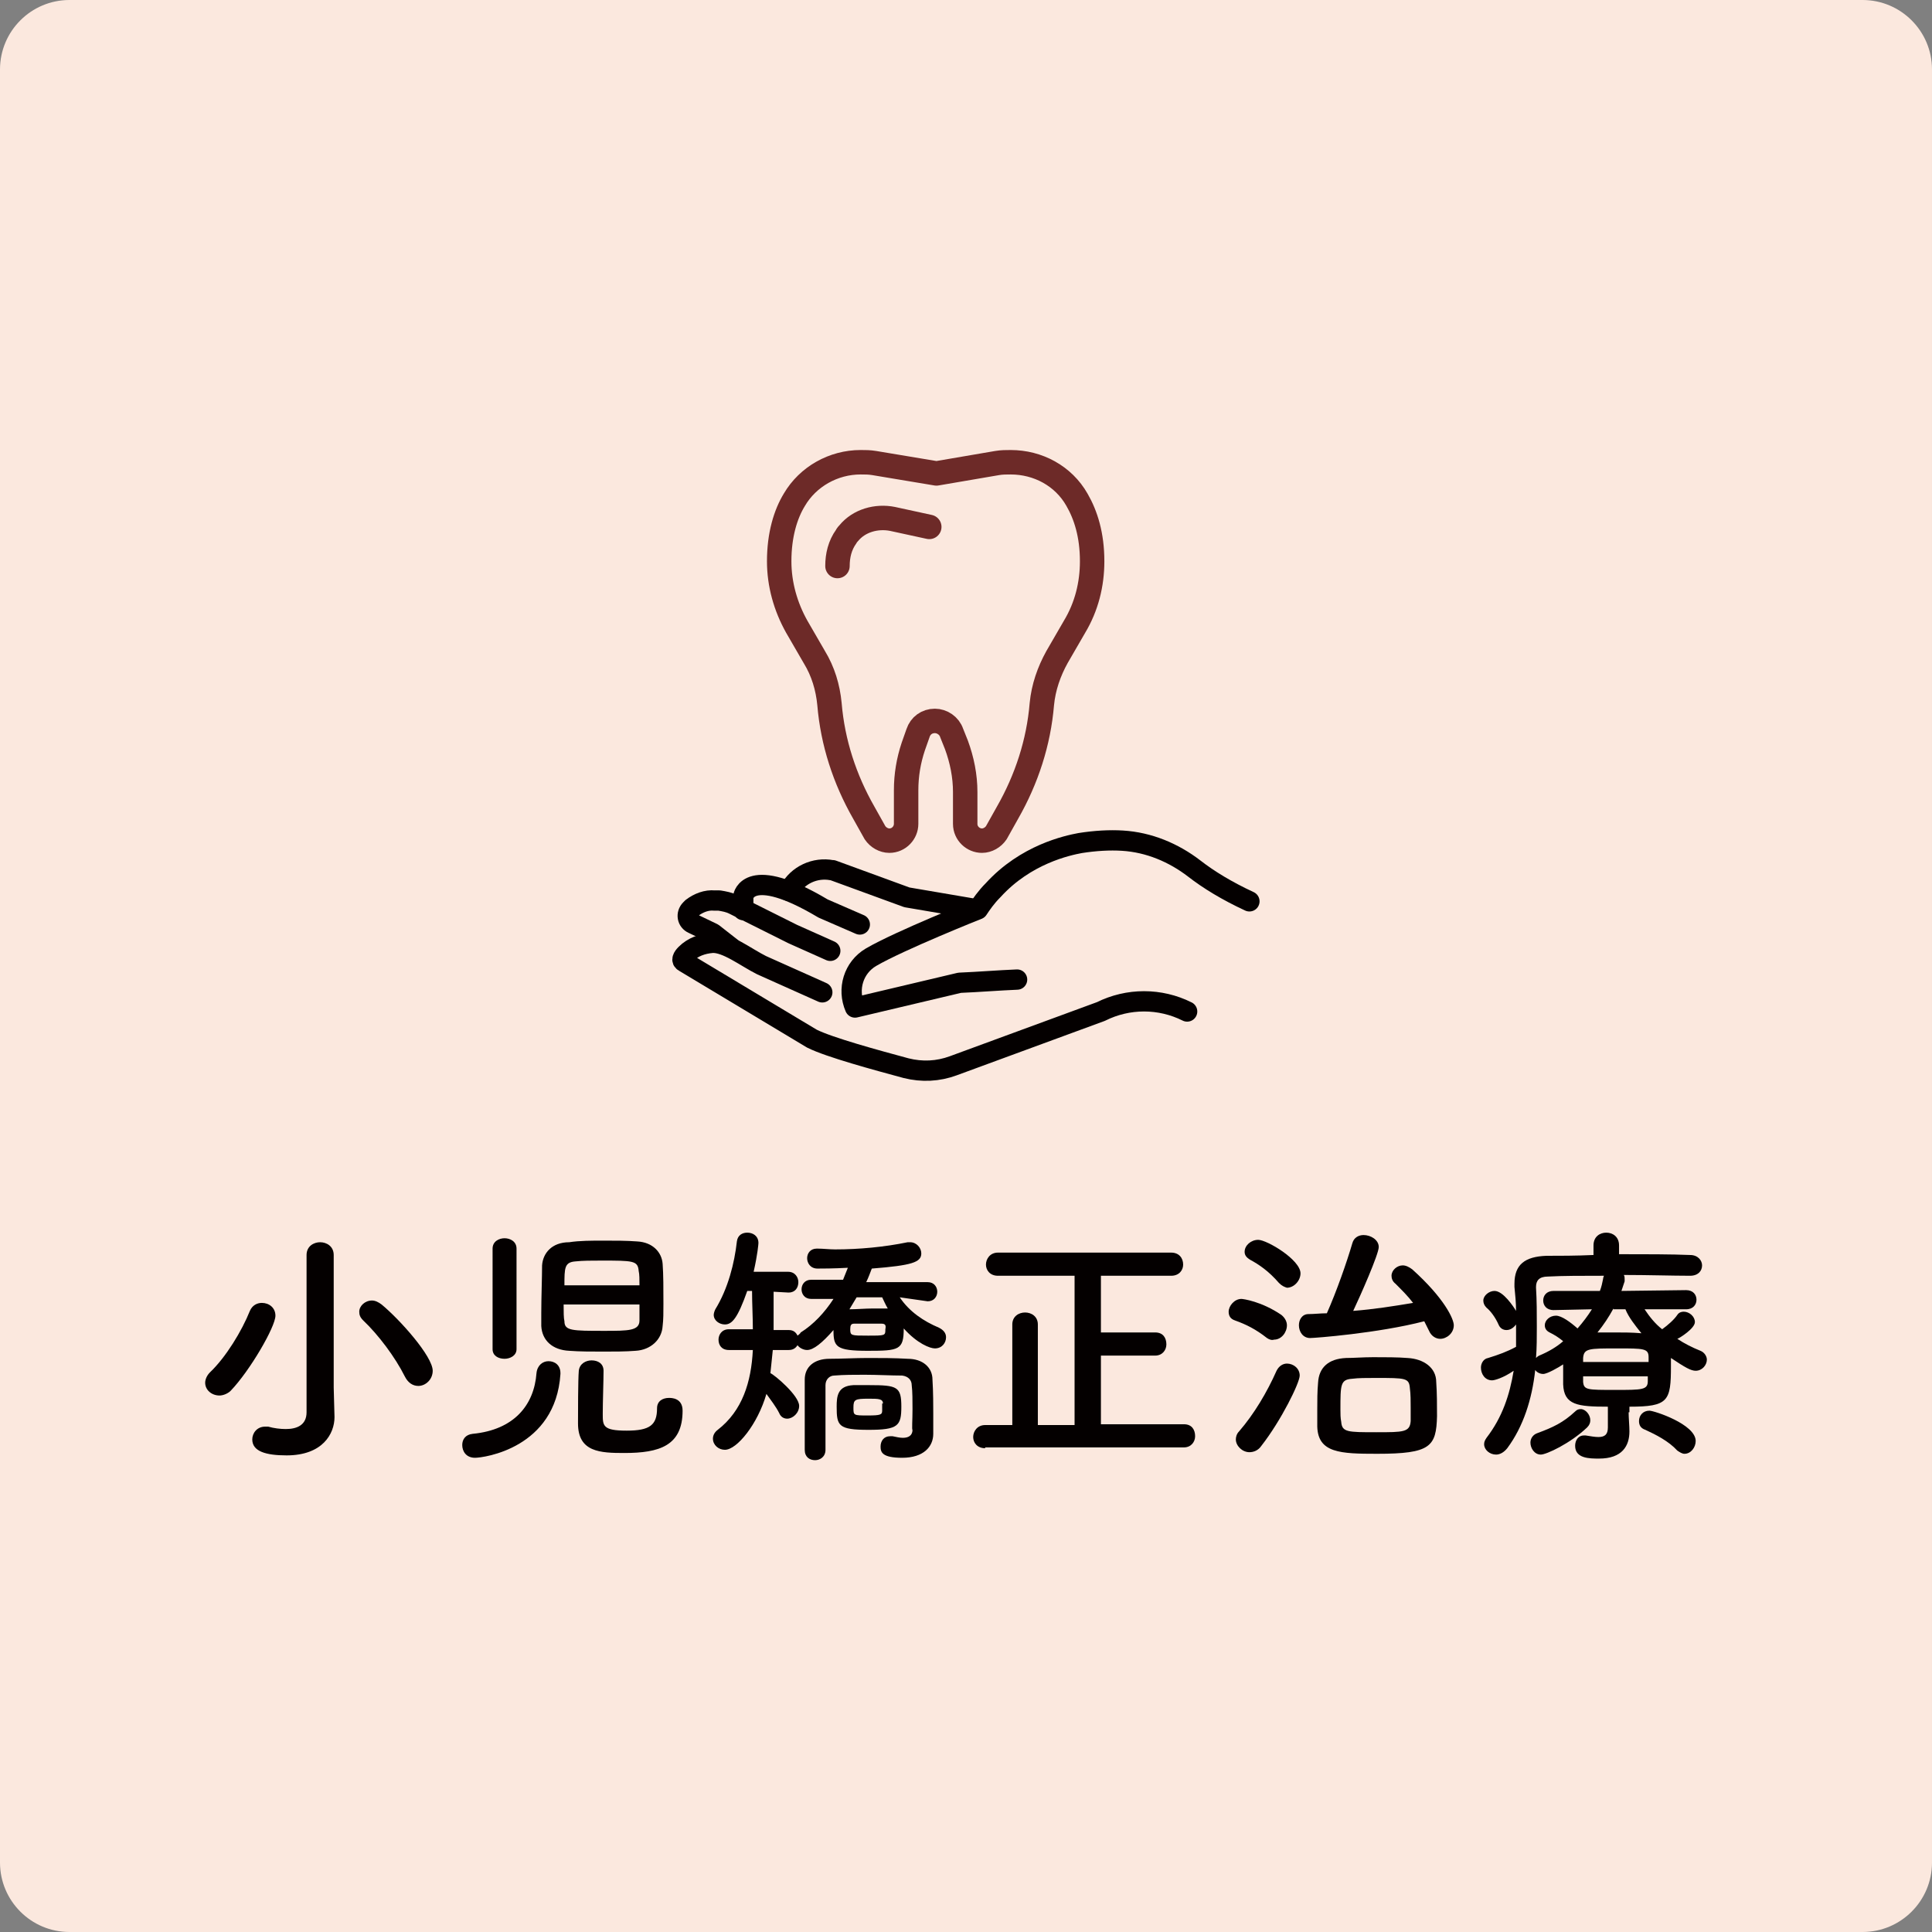
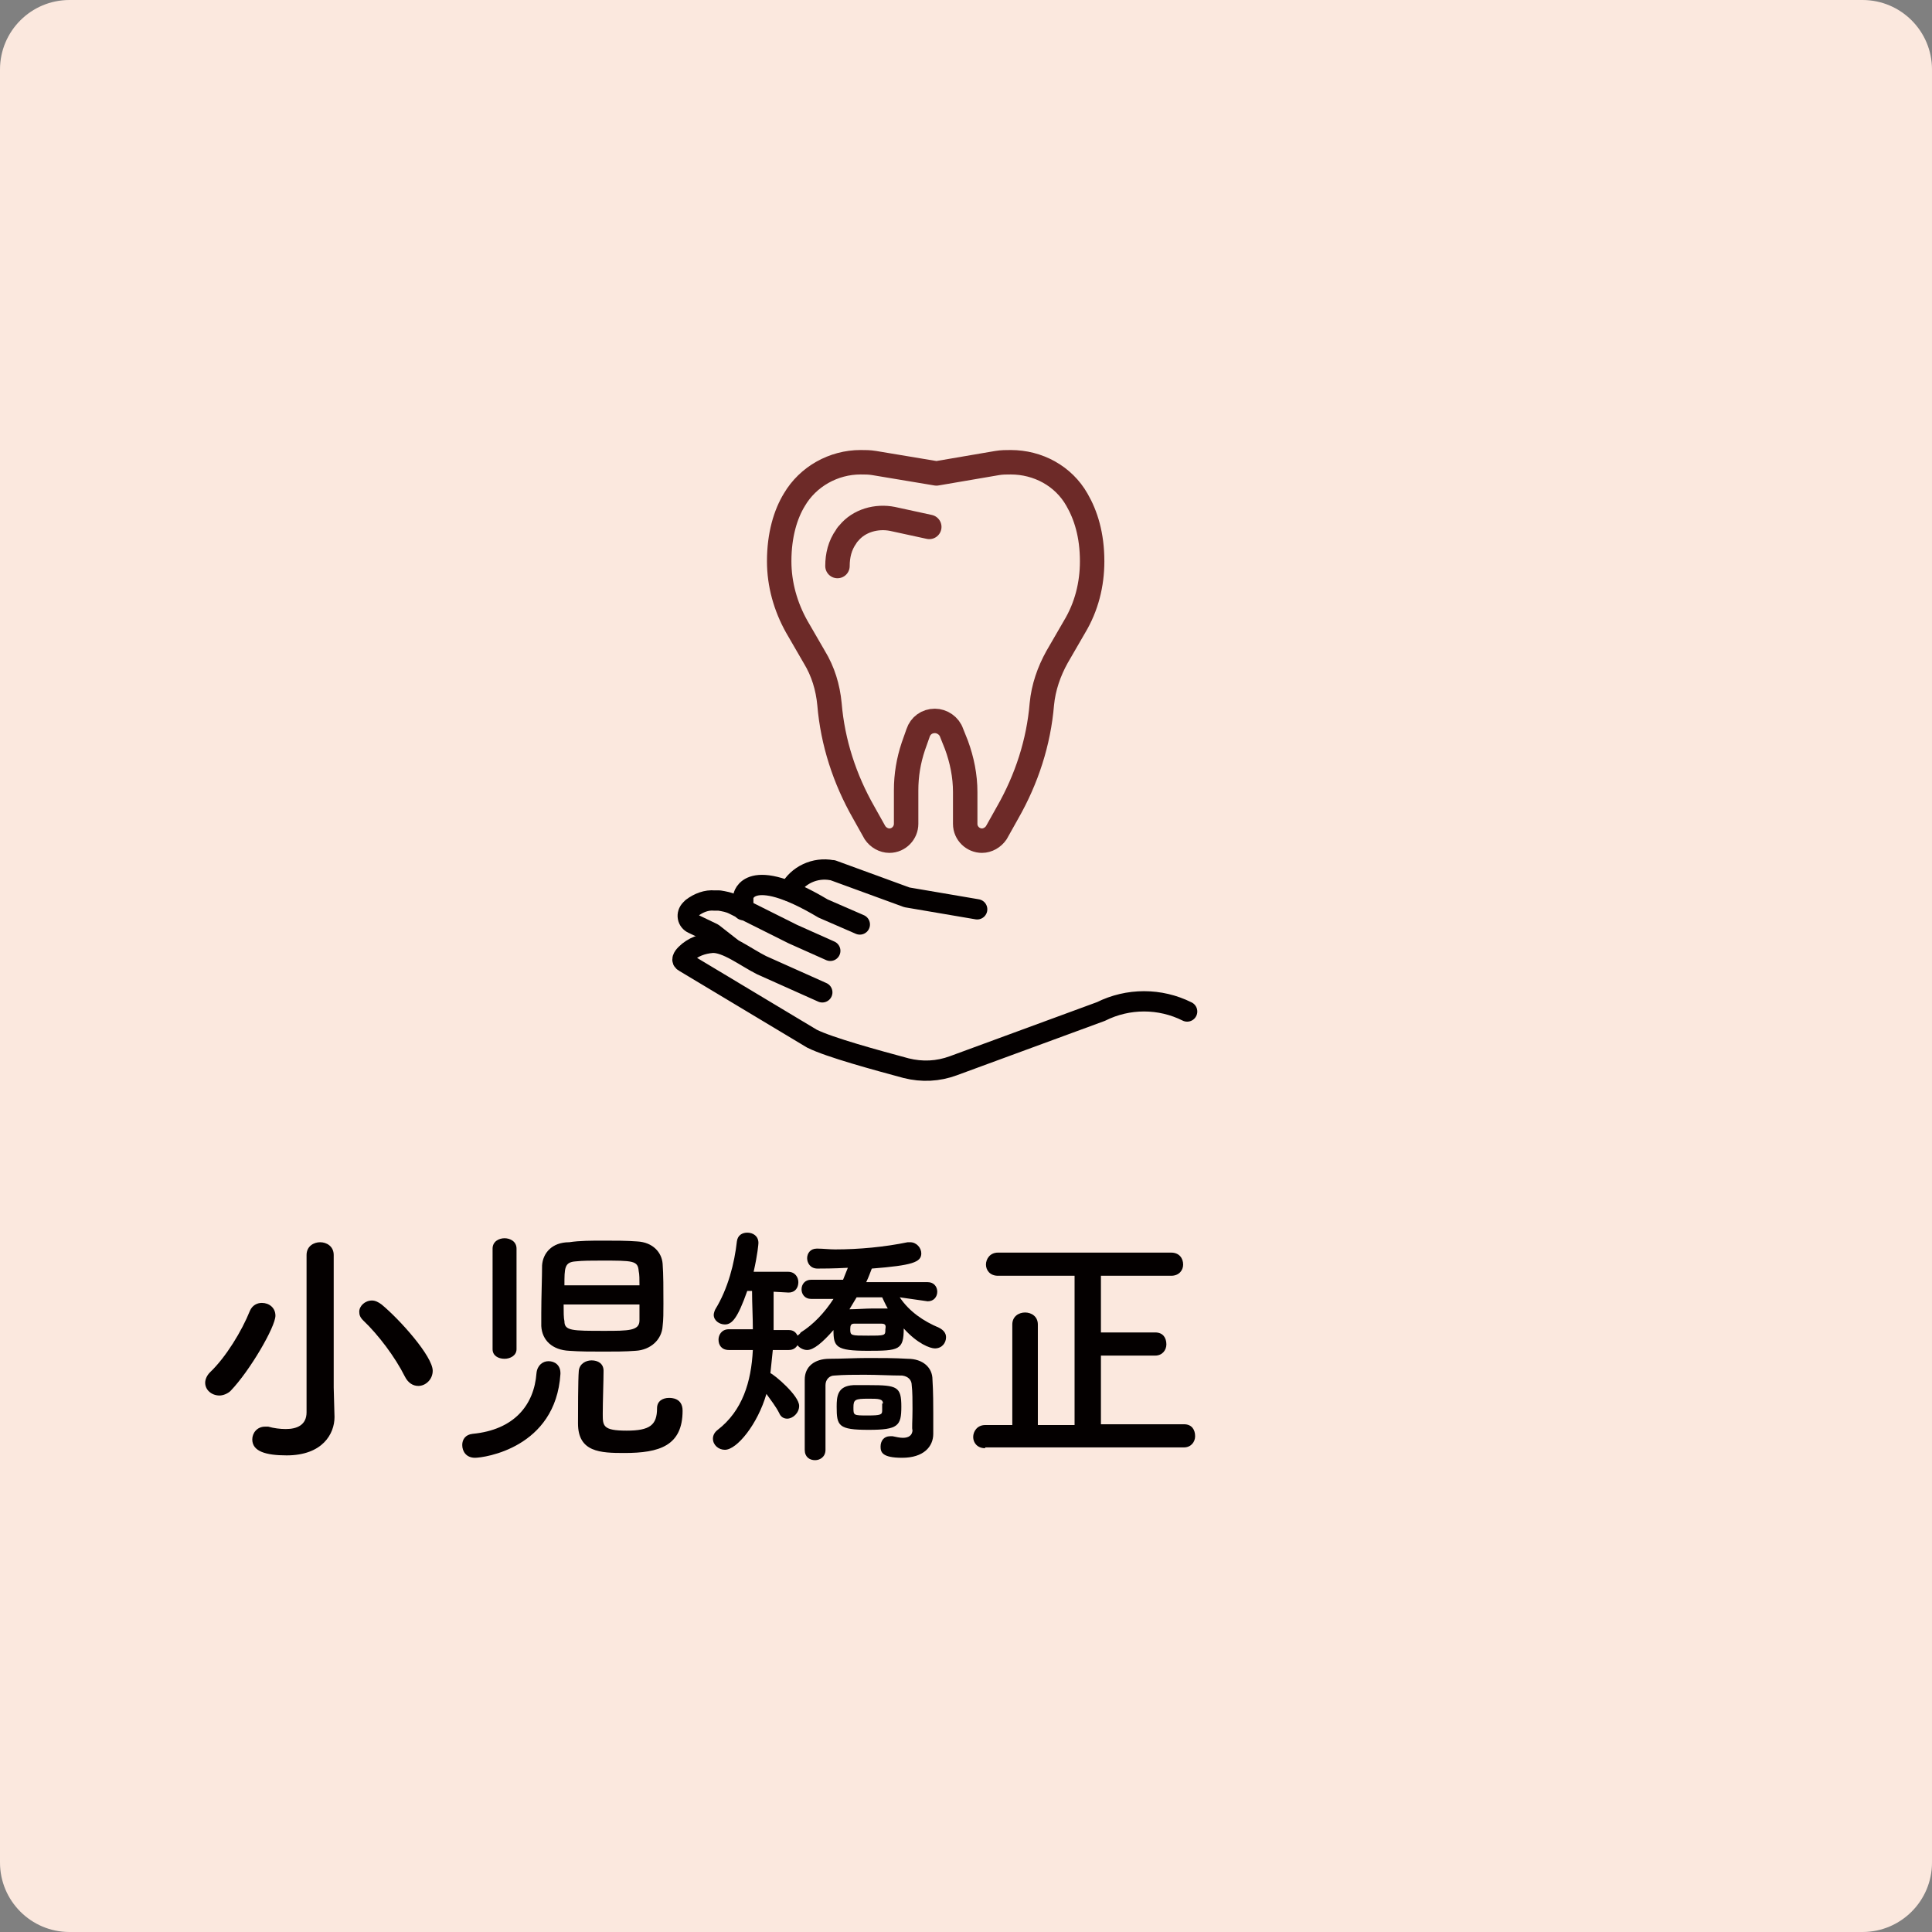
<svg xmlns="http://www.w3.org/2000/svg" version="1.1" id="レイヤー_1" x="0px" y="0px" viewBox="0 0 242 242" style="enable-background:new 0 0 242 242;" xml:space="preserve">
  <rect x="0" y="0" width="242" height="242" fill="#808080" stroke="none" />
  <style type="text/css">
	.st0{fill:#FBE8DE;}
	.st1{fill:#040000;}
	.st2{fill:none;stroke:#040000;stroke-width:2.542;stroke-linecap:round;stroke-linejoin:round;stroke-miterlimit:10;}
	.st3{fill:none;stroke:#6D2A28;stroke-width:3.062;stroke-linecap:round;stroke-linejoin:round;stroke-miterlimit:10;}
</style>
  <path class="st0" d="M233.3,242H8.7c-4.8,0-8.7-3.9-8.7-8.7V8.7C0,3.9,3.9,0,8.7,0h224.6c4.8,0,8.7,3.9,8.7,8.7v224.6  C242,238.1,238.1,242,233.3,242z" />
  <g>
    <path class="st1" d="M27.5,174.8c-1,0-1.8-0.7-1.8-1.6c0-0.4,0.2-0.9,0.6-1.3c2-1.9,4-5.2,5-7.7c0.3-0.7,0.9-1,1.5-1   c0.9,0,1.7,0.6,1.7,1.6c0,1.4-3.2,6.9-5.6,9.4C28.5,174.6,27.9,174.8,27.5,174.8z M41.9,177.5C41.9,177.5,41.9,177.5,41.9,177.5   c0,2.1-1.5,4.8-6,4.8c-2.6,0-4.3-0.5-4.3-2c0-0.8,0.6-1.6,1.6-1.6c0.1,0,0.3,0,0.4,0c0.7,0.2,1.5,0.3,2.2,0.3   c1.4,0,2.6-0.5,2.6-2.1v-19.7c0-1.1,0.9-1.6,1.7-1.6c0.8,0,1.7,0.5,1.7,1.6v16.6L41.9,177.5z M50.7,172.4c-1.2-2.4-3.3-5.2-5.2-7   c-0.4-0.4-0.5-0.7-0.5-1.1c0-0.7,0.7-1.4,1.6-1.4c0.4,0,0.8,0.2,1.2,0.5c2.3,1.9,6.4,6.5,6.4,8.3c0,1.1-0.9,1.9-1.8,1.9   C51.7,173.6,51.1,173.2,50.7,172.4z" />
    <path class="st1" d="M59.5,182.6c-1.1,0-1.6-0.8-1.6-1.6c0-0.7,0.4-1.3,1.3-1.4c5.2-0.5,7.7-3.6,8-7.6c0.1-1,0.8-1.5,1.5-1.5   c0.8,0,1.5,0.5,1.5,1.5c0,0.1,0,0.1,0,0.1C69.6,181.4,60.6,182.6,59.5,182.6z M61.7,156.4c0-0.9,0.8-1.3,1.5-1.3s1.5,0.4,1.5,1.3   L64.7,169c0,0.8-0.8,1.2-1.5,1.2c-0.8,0-1.5-0.4-1.5-1.2L61.7,156.4z M75.6,155.4c1.5,0,2.9,0,4.2,0.1c2,0.1,3.1,1.4,3.2,2.8   c0.1,1.3,0.1,3.2,0.1,5c0,1.1,0,2-0.1,2.8c-0.1,1.7-1.5,3-3.4,3.1c-1.2,0.1-2.7,0.1-4,0.1c-1.5,0-3,0-4.3-0.1   c-2.1-0.1-3.4-1.3-3.5-3.1c0-0.5,0-1,0-1.6c0-2,0.1-4.5,0.1-6c0.1-1.5,1.2-2.9,3.4-2.9C72.6,155.4,74.1,155.4,75.6,155.4z    M70.6,163.5c0,0.8,0,1.6,0.1,2c0,1.2,1,1.2,5,1.2c3,0,4.4,0,4.4-1.3c0-0.4,0-1.2,0-2H70.6z M80.1,161c0-0.7,0-1.4-0.1-1.8   c-0.1-1.3-0.7-1.3-4.7-1.3c-1.2,0-2.3,0-3.2,0.1c-1.4,0.1-1.4,0.8-1.4,3H80.1z M74.1,170.4c0.8,0,1.5,0.4,1.5,1.3   c0,1.2-0.1,3.9-0.1,5.4c0,1.5,0,2.1,3,2.1c2.9,0,3.8-0.7,3.8-2.8c0-0.9,0.7-1.3,1.5-1.3c0.3,0,1.7,0,1.7,1.6c0,4.4-2.9,5.3-7.3,5.3   c-3,0-5.8-0.1-5.8-3.7c0-1.2,0-5.5,0.1-6.6C72.6,170.8,73.4,170.4,74.1,170.4z" />
    <path class="st1" d="M112.7,162.5c1.2,1.8,3,3,4.9,3.8c0.6,0.3,0.9,0.7,0.9,1.2c0,0.7-0.5,1.4-1.4,1.4c-0.6,0-2.2-0.6-3.9-2.5   c0,2.7-0.6,2.8-4.5,2.8c-4,0-4.3-0.5-4.3-2.6c-1.4,1.6-2.5,2.5-3.3,2.5c-0.5,0-1-0.3-1.2-0.6c-0.2,0.3-0.5,0.6-1.1,0.6h-2   c-0.1,1-0.2,2-0.3,2.9c0.5,0.2,3.6,2.8,3.6,4.1c0,0.9-0.8,1.6-1.5,1.6c-0.4,0-0.8-0.2-1-0.7c-0.4-0.8-1.1-1.7-1.6-2.4   c-1.1,3.8-3.7,7-5.2,7c-0.8,0-1.5-0.6-1.5-1.4c0-0.4,0.2-0.8,0.6-1.1c3.1-2.4,4.2-6,4.4-10h-3c-0.9,0-1.3-0.6-1.3-1.3   c0-0.6,0.4-1.3,1.3-1.3h3c0-1.6-0.1-3.2-0.1-4.8h-0.6c-1.2,3.4-1.9,4.2-2.8,4.2c-0.7,0-1.4-0.5-1.4-1.2c0-0.2,0.1-0.5,0.2-0.7   c1.6-2.6,2.4-5.8,2.7-8.5c0.1-0.8,0.7-1.1,1.3-1.1c0.7,0,1.4,0.4,1.4,1.3c0,0.1-0.1,1.4-0.6,3.6h4.3c0.9,0,1.3,0.7,1.3,1.3   c0,0.7-0.4,1.3-1.2,1.3c0,0,0,0-0.1,0l-1.8-0.1c0,1.1,0,2.2,0,3.4c0,0.4,0,0.9,0,1.4h1.9c0.6,0,0.9,0.3,1.1,0.7   c0.1-0.1,0.3-0.2,0.4-0.4c1.6-1,3-2.5,4.1-4.2h-2.8c-0.8,0-1.2-0.6-1.2-1.2c0-0.6,0.4-1.2,1.2-1.2h4c0.2-0.5,0.4-1,0.6-1.5   c-1.8,0.1-3.3,0.1-3.8,0.1c-0.9,0-1.3-0.7-1.3-1.3c0-0.6,0.4-1.2,1.2-1.2c0,0,0.1,0,0.1,0c0.7,0,1.5,0.1,2.2,0.1   c3,0,6.2-0.3,9.1-0.9c0.1,0,0.2,0,0.3,0c0.8,0,1.4,0.7,1.4,1.4c0,1.1-1.1,1.5-6.2,1.9c-0.2,0.5-0.4,1.1-0.7,1.7l7.7,0   c0.8,0,1.2,0.6,1.2,1.2c0,0.6-0.4,1.2-1.2,1.2L112.7,162.5z M114.3,176.5c0-1,0-2.2-0.1-3c0-0.6-0.4-1.1-1.2-1.2   c-1.4,0-3.1-0.1-4.7-0.1c-1.3,0-2.6,0-3.8,0.1c-0.6,0-1.1,0.5-1.1,1.2c0,1.2,0,2.6,0,4c0,1.4,0,2.8,0,4c0,0,0,0,0,0.1   c0,0.9-0.7,1.3-1.3,1.3c-0.7,0-1.3-0.4-1.3-1.3c0-1.4,0-2.9,0-4.5c0-1.5,0-3,0-4.3c0-1.6,1.2-2.6,3.1-2.6c1.5,0,3.2-0.1,4.8-0.1   s3.4,0,5,0.1c1.9,0,3.1,1.1,3.1,2.6c0.1,1.5,0.1,3.4,0.1,4.2c0,0.4,0,1.7,0,2.5c0,0,0,0.1,0,0.1c0,1.6-1.2,3-3.9,3   c-2.5,0-2.7-0.7-2.7-1.4s0.4-1.3,1.2-1.3c0.1,0,0.2,0,0.3,0c0.5,0.1,0.9,0.2,1.3,0.2c0.7,0,1.2-0.3,1.2-1   C114.2,179.1,114.3,177.9,114.3,176.5z M108.8,179.1c-3.8,0-4-0.5-4-2.9c0-1.3,0.1-2.6,2.1-2.7c0.6,0,1.4,0,2,0c3.5,0,4,0.2,4,2.7   C112.9,178.6,112.5,179.1,108.8,179.1z M107.3,162.5c-0.3,0.5-0.6,1-0.9,1.5c0.9,0,2-0.1,2.9-0.1c0.6,0,1.3,0,1.9,0   c-0.3-0.5-0.5-1-0.7-1.4H107.3z M110.4,165.8c-0.5,0-1.1,0-1.7,0s-1.2,0-1.7,0c-0.4,0-0.5,0.2-0.5,0.7c0,0.8,0.1,0.8,2.2,0.8   c2.2,0,2.2,0,2.2-0.8C111,166,110.9,165.8,110.4,165.8z M110.6,175.8c0-0.6-0.6-0.6-1.8-0.6c-1.7,0-1.9,0.1-1.9,1.1c0,1,0,1,1.8,1   c1.6,0,1.8-0.1,1.8-0.6V175.8z" />
    <path class="st1" d="M123.4,181.4c-1,0-1.5-0.7-1.5-1.4c0-0.7,0.5-1.5,1.5-1.5h3.4v-12.6c0-1,0.8-1.5,1.6-1.5s1.6,0.5,1.6,1.5v12.6   h4.6v-18.7H125c-1,0-1.5-0.7-1.5-1.4c0-0.7,0.5-1.5,1.5-1.5h21.7c1,0,1.5,0.7,1.5,1.5c0,0.7-0.5,1.4-1.5,1.4h-8.8v7.1h6.8   c1,0,1.4,0.7,1.4,1.5c0,0.7-0.5,1.4-1.4,1.4h-6.8v8.6h10.4c1,0,1.4,0.7,1.4,1.5c0,0.7-0.5,1.4-1.4,1.4H123.4z" />
-     <path class="st1" d="M158.7,167.6c-1.4-1.1-2.6-1.7-4-2.2c-0.6-0.2-0.8-0.6-0.8-1.1c0-0.7,0.7-1.6,1.6-1.6c0.2,0,2.5,0.3,5,2   c0.5,0.4,0.7,0.9,0.7,1.3c0,0.9-0.7,1.8-1.6,1.8C159.3,167.9,159,167.8,158.7,167.6z M156.5,181.9c-0.9,0-1.7-0.8-1.7-1.6   c0-0.3,0.1-0.7,0.4-1c1.9-2.2,3.5-4.9,4.7-7.6c0.3-0.6,0.8-0.9,1.3-0.9c0.8,0,1.6,0.6,1.6,1.5c0,0.9-2.3,5.6-4.8,8.8   C157.6,181.7,157,181.9,156.5,181.9z M160.2,160.7c-1.3-1.5-2.5-2.3-3.6-2.9c-0.5-0.3-0.7-0.6-0.7-1c0-0.8,0.8-1.5,1.7-1.5   c1.1,0,5.3,2.5,5.3,4.2c0,0.9-0.8,1.8-1.7,1.8C160.9,161.2,160.6,161.1,160.2,160.7z M164.1,167.6c-0.9,0-1.4-0.8-1.4-1.6   c0-0.7,0.4-1.4,1.2-1.4c0.7,0,1.5-0.1,2.3-0.1c1.2-2.7,2.5-6.4,3.2-8.8c0.2-0.7,0.8-1,1.4-1c0.9,0,1.9,0.6,1.9,1.5   c0,0.9-2.3,6.1-3.2,8c2.6-0.2,5.1-0.6,7.5-1c-0.6-0.8-1.4-1.6-2.2-2.4c-0.4-0.3-0.5-0.7-0.5-1c0-0.7,0.7-1.3,1.4-1.3   c0.4,0,0.8,0.2,1.2,0.5c4,3.6,5.2,6.2,5.2,7c0,1-0.9,1.7-1.7,1.7c-0.5,0-1.1-0.3-1.4-1c-0.2-0.4-0.4-0.8-0.6-1.2   C172.6,167,164.7,167.6,164.1,167.6z M172.5,182.1c-4.6,0-7.4-0.1-7.5-3.4c0-0.8,0-1.5,0-2.2c0-1.1,0-2.2,0.1-3.3   c0.1-1.9,1.3-3,3.5-3.1c1,0,2.1-0.1,3.4-0.1c1.5,0,3.1,0,4.3,0.1c2,0.1,3.6,1.2,3.6,3c0.1,1.4,0.1,2.9,0.1,4.3   C179.9,181.2,179.2,182.1,172.5,182.1z M176.7,176.4c0-0.9,0-1.8-0.1-2.5c-0.1-1.3-0.5-1.3-4.3-1.3c-1.1,0-2.2,0-2.9,0.1   c-1.5,0.1-1.5,0.7-1.5,3.9c0,0.5,0,1,0.1,1.5c0.1,1.3,0.8,1.3,4.4,1.3c3.4,0,4.2,0,4.3-1.4C176.7,177.4,176.7,176.9,176.7,176.4z" />
-     <path class="st1" d="M204,176.9c0,0.7,0.1,1.7,0.1,2.4c0,1.8-0.9,3.4-3.8,3.4c-1.2,0-3,0-3-1.6c0-0.7,0.4-1.3,1.1-1.3   c0.1,0,0.2,0,0.2,0c0.6,0.1,1.2,0.2,1.6,0.2c0.8,0,1.2-0.3,1.2-1.2v-2.6c-3.8,0-5.5-0.2-5.6-2.8c0,0,0,0,0-2.5   c-0.6,0.4-2,1.2-2.5,1.2c-0.4,0-0.8-0.2-1-0.5c-0.4,3.7-1.5,7.1-3.5,9.8c-0.4,0.5-0.9,0.8-1.4,0.8c-0.8,0-1.5-0.6-1.5-1.3   c0-0.3,0.1-0.5,0.3-0.8c2-2.6,2.9-5.4,3.4-8.4c-1.3,0.9-2.4,1.2-2.7,1.2c-0.9,0-1.4-0.8-1.4-1.6c0-0.5,0.3-1.1,0.9-1.2   c1.3-0.4,2.4-0.8,3.5-1.4c0-0.7,0-1.3,0-2c0-0.3,0-0.5,0-0.8c-0.3,0.4-0.7,0.7-1.2,0.7c-0.4,0-0.8-0.2-1-0.7   c-0.4-0.9-1-1.7-1.5-2.1c-0.3-0.3-0.4-0.6-0.4-0.9c0-0.6,0.7-1.2,1.4-1.2c1.1,0,2.4,2,2.7,2.5c0-1-0.1-2-0.2-3c0-0.2,0-0.3,0-0.4   c0-2.4,1.3-3.4,4-3.5c1.6,0,3.7,0,5.9-0.1V156c0-1.1,0.8-1.6,1.6-1.6c0.8,0,1.6,0.5,1.6,1.6v1.1c3.3,0,6.6,0,8.9,0.1   c1,0,1.5,0.7,1.5,1.3c0,0.7-0.5,1.3-1.5,1.3h0c-2.2,0-5.3-0.1-8.3-0.1c0.1,0.2,0.1,0.3,0.1,0.5c0,0.1,0,0.2,0,0.3l-0.4,1.2l8.1-0.1   c0.9,0,1.3,0.6,1.3,1.2c0,0.6-0.4,1.2-1.3,1.2h0L206,164c0.6,0.9,1.3,1.8,2.2,2.5c0.7-0.5,1.5-1.2,1.9-1.8c0.2-0.3,0.5-0.4,0.8-0.4   c0.7,0,1.4,0.6,1.4,1.3c0,0.8-1.9,2-2.2,2.1c0.9,0.6,1.9,1.1,2.9,1.5c0.5,0.2,0.8,0.7,0.8,1.1c0,0.7-0.6,1.4-1.4,1.4   c-0.6,0-1.3-0.4-3.1-1.6c0,0.3,0,0.6,0,1c0,4.4-0.3,5.1-5.2,5.1V176.9z M193,182.2c-0.8,0-1.3-0.8-1.3-1.5c0-0.5,0.3-1,0.9-1.2   c1.9-0.7,3.2-1.3,4.7-2.7c0.2-0.2,0.4-0.3,0.7-0.3c0.6,0,1.2,0.7,1.2,1.4c0,0.3-0.1,0.6-0.4,0.9C196.7,180.8,193.7,182.2,193,182.2   z M194.6,164.1L194.6,164.1c-0.9,0-1.3-0.6-1.3-1.2c0-0.6,0.4-1.2,1.3-1.2l5.8,0c0.2-0.5,0.3-1,0.4-1.5c0-0.2,0.1-0.3,0.1-0.4   c-2.7,0-5.2,0-7,0.1c-1.1,0-1.5,0.5-1.5,1.3c0,0,0,0.1,0,0.1c0.1,1.6,0.1,3.2,0.1,4.9c0,1.3,0,2.6-0.1,3.9c0.1-0.1,0.2-0.2,0.4-0.3   c1.2-0.5,2.2-1.1,3-1.8c-0.6-0.5-1.1-0.8-1.7-1.1c-0.4-0.2-0.6-0.5-0.6-0.9c0-0.6,0.6-1.2,1.4-1.2c0.7,0,1.8,0.8,2.7,1.6   c0.7-0.8,1.3-1.6,1.8-2.4L194.6,164.1z M206.5,170c0-1.1-0.6-1.1-3.9-1.1c-3.6,0-4.2,0-4.3,1.2v0.5h8.2V170z M206.5,172.4h-8.2v0.7   c0.1,1,0.5,1,4,1c3.4,0,4.1,0,4.1-1.1V172.4z M202.1,163.9c-0.6,1.1-1.2,2-2,3c0.7,0,1.5,0,2.2,0c1.1,0,2.1,0,3.3,0.1   c-0.8-1-1.6-2-2-3H202.1z M210.1,181.7c-1.1-1.2-2.7-2-4-2.6c-0.6-0.2-0.8-0.6-0.8-1.1c0-0.7,0.5-1.3,1.3-1.3   c0.6,0,5.8,1.7,5.8,3.8c0,0.8-0.6,1.6-1.4,1.6C210.7,182.1,210.4,181.9,210.1,181.7z" />
  </g>
  <g id="XMLID_00000094610500252480649070000005241011709216871593_">
    <g id="XMLID_00000155135652456493363250000000757035990663374497_">
      <g id="XMLID_00000057130466501565721460000000263967907563095716_">
-         <path id="XMLID_00000036937000794961532840000007396374836210347962_" class="st2" d="M156.5,112.9c-2.8-1.3-5.1-2.7-6.9-4.1     c-2.6-2-5.7-3.3-9-3.5c-1.6-0.1-3.4,0-5.3,0.3c-1.6,0.3-6.8,1.4-10.9,5.9c-0.9,0.9-1.5,1.8-1.9,2.4c0,0-9.8,3.9-13.4,6     c-2.2,1.3-3,4-2,6.3l13.1-3.1c2.4-0.1,4.8-0.3,7.2-0.4" />
        <path id="XMLID_00000150787571943156072400000000866328490386910367_" class="st2" d="M103,124.3l-7.6-3.4c-2-1-4.4-2.9-6.2-2.8     c-1.2,0.1-2.4,0.5-3.3,1.4c-0.4,0.4-0.6,0.8-0.2,1l16,9.6c2.2,1.1,8.1,2.7,11.8,3.7c2,0.5,4,0.4,5.9-0.3l18.5-6.8     c3.4-1.7,7.4-1.7,10.8,0" />
        <path id="XMLID_00000123433634082011976660000017445204527510949301_" class="st2" d="M104,119.1l-4.7-2.1     c-2.2-1.1-5-2.5-7.4-3.7c-0.6-0.3-1.2-0.4-1.8-0.5c-0.2,0-0.4,0-0.6,0c-1-0.1-2,0.3-2.8,0.9c-0.1,0.1-0.1,0.1-0.2,0.2     c-0.6,0.6-0.4,1.5,0.3,1.8l2.5,1.2l2.3,1.8" />
        <path id="XMLID_00000151531435771768531630000006330067463053502864_" class="st2" d="M107.7,115.8l-4.6-2     c-9.4-5.6-10-1.5-10-1.5v1.7" />
-         <path id="XMLID_00000087386489212782735970000015186669842897477286_" class="st2" d="M141.9,105.4" />
      </g>
      <path id="XMLID_00000105427337665701803370000018038234807835466934_" class="st2" d="M122.4,113.9l-8.8-1.5l-9.3-3.4    c0,0-0.1,0-0.1,0c-2.1-0.4-4.3,0.6-5.3,2.5l-0.1,0.1" />
    </g>
    <g id="XMLID_00000161628490184042860220000003309069571634066312_">
      <path id="XMLID_00000122711928497281057770000006023700166589487754_" class="st3" d="M117.3,59.3l7.6-1.3    c0.6-0.1,1.1-0.1,1.7-0.1h0c3.4,0,6.6,1.7,8.3,4.7c1.1,1.9,1.9,4.4,1.9,7.7l0,0c0,2.9-0.7,5.7-2.2,8.2l-2.2,3.8    c-1,1.8-1.7,3.8-1.9,5.9c-0.4,4.8-1.9,9.4-4.3,13.6l-1.4,2.5c-0.4,0.6-1.1,1-1.8,1l0,0c-1.1,0-2.1-0.9-2.1-2.1v-4    c0-2-0.4-4-1.1-5.9l-0.6-1.5c-0.3-0.9-1.2-1.5-2.1-1.5l0,0c-1,0-1.8,0.6-2.1,1.5l-0.6,1.7c-0.6,1.8-0.9,3.6-0.9,5.5v4.2    c0,1.1-0.9,2.1-2.1,2.1l0,0c-0.7,0-1.4-0.4-1.8-1l-1.4-2.5c-2.4-4.2-3.9-8.8-4.3-13.6c-0.2-2.1-0.8-4.1-1.9-5.9l-2.2-3.8    c-1.4-2.5-2.2-5.3-2.2-8.2l0,0c0-3.3,0.8-5.9,1.9-7.7c1.7-2.9,4.9-4.7,8.3-4.7h0c0.6,0,1.1,0,1.7,0.1L117.3,59.3" />
      <path id="XMLID_00000096033128541430690450000007742645880281037443_" class="st3" d="M116.4,66l-4.6-1c-2-0.4-4.2,0.2-5.5,1.8    c-0.1,0.1-0.2,0.2-0.3,0.4c-0.8,1.1-1.1,2.4-1.1,3.7" />
    </g>
  </g>
</svg>